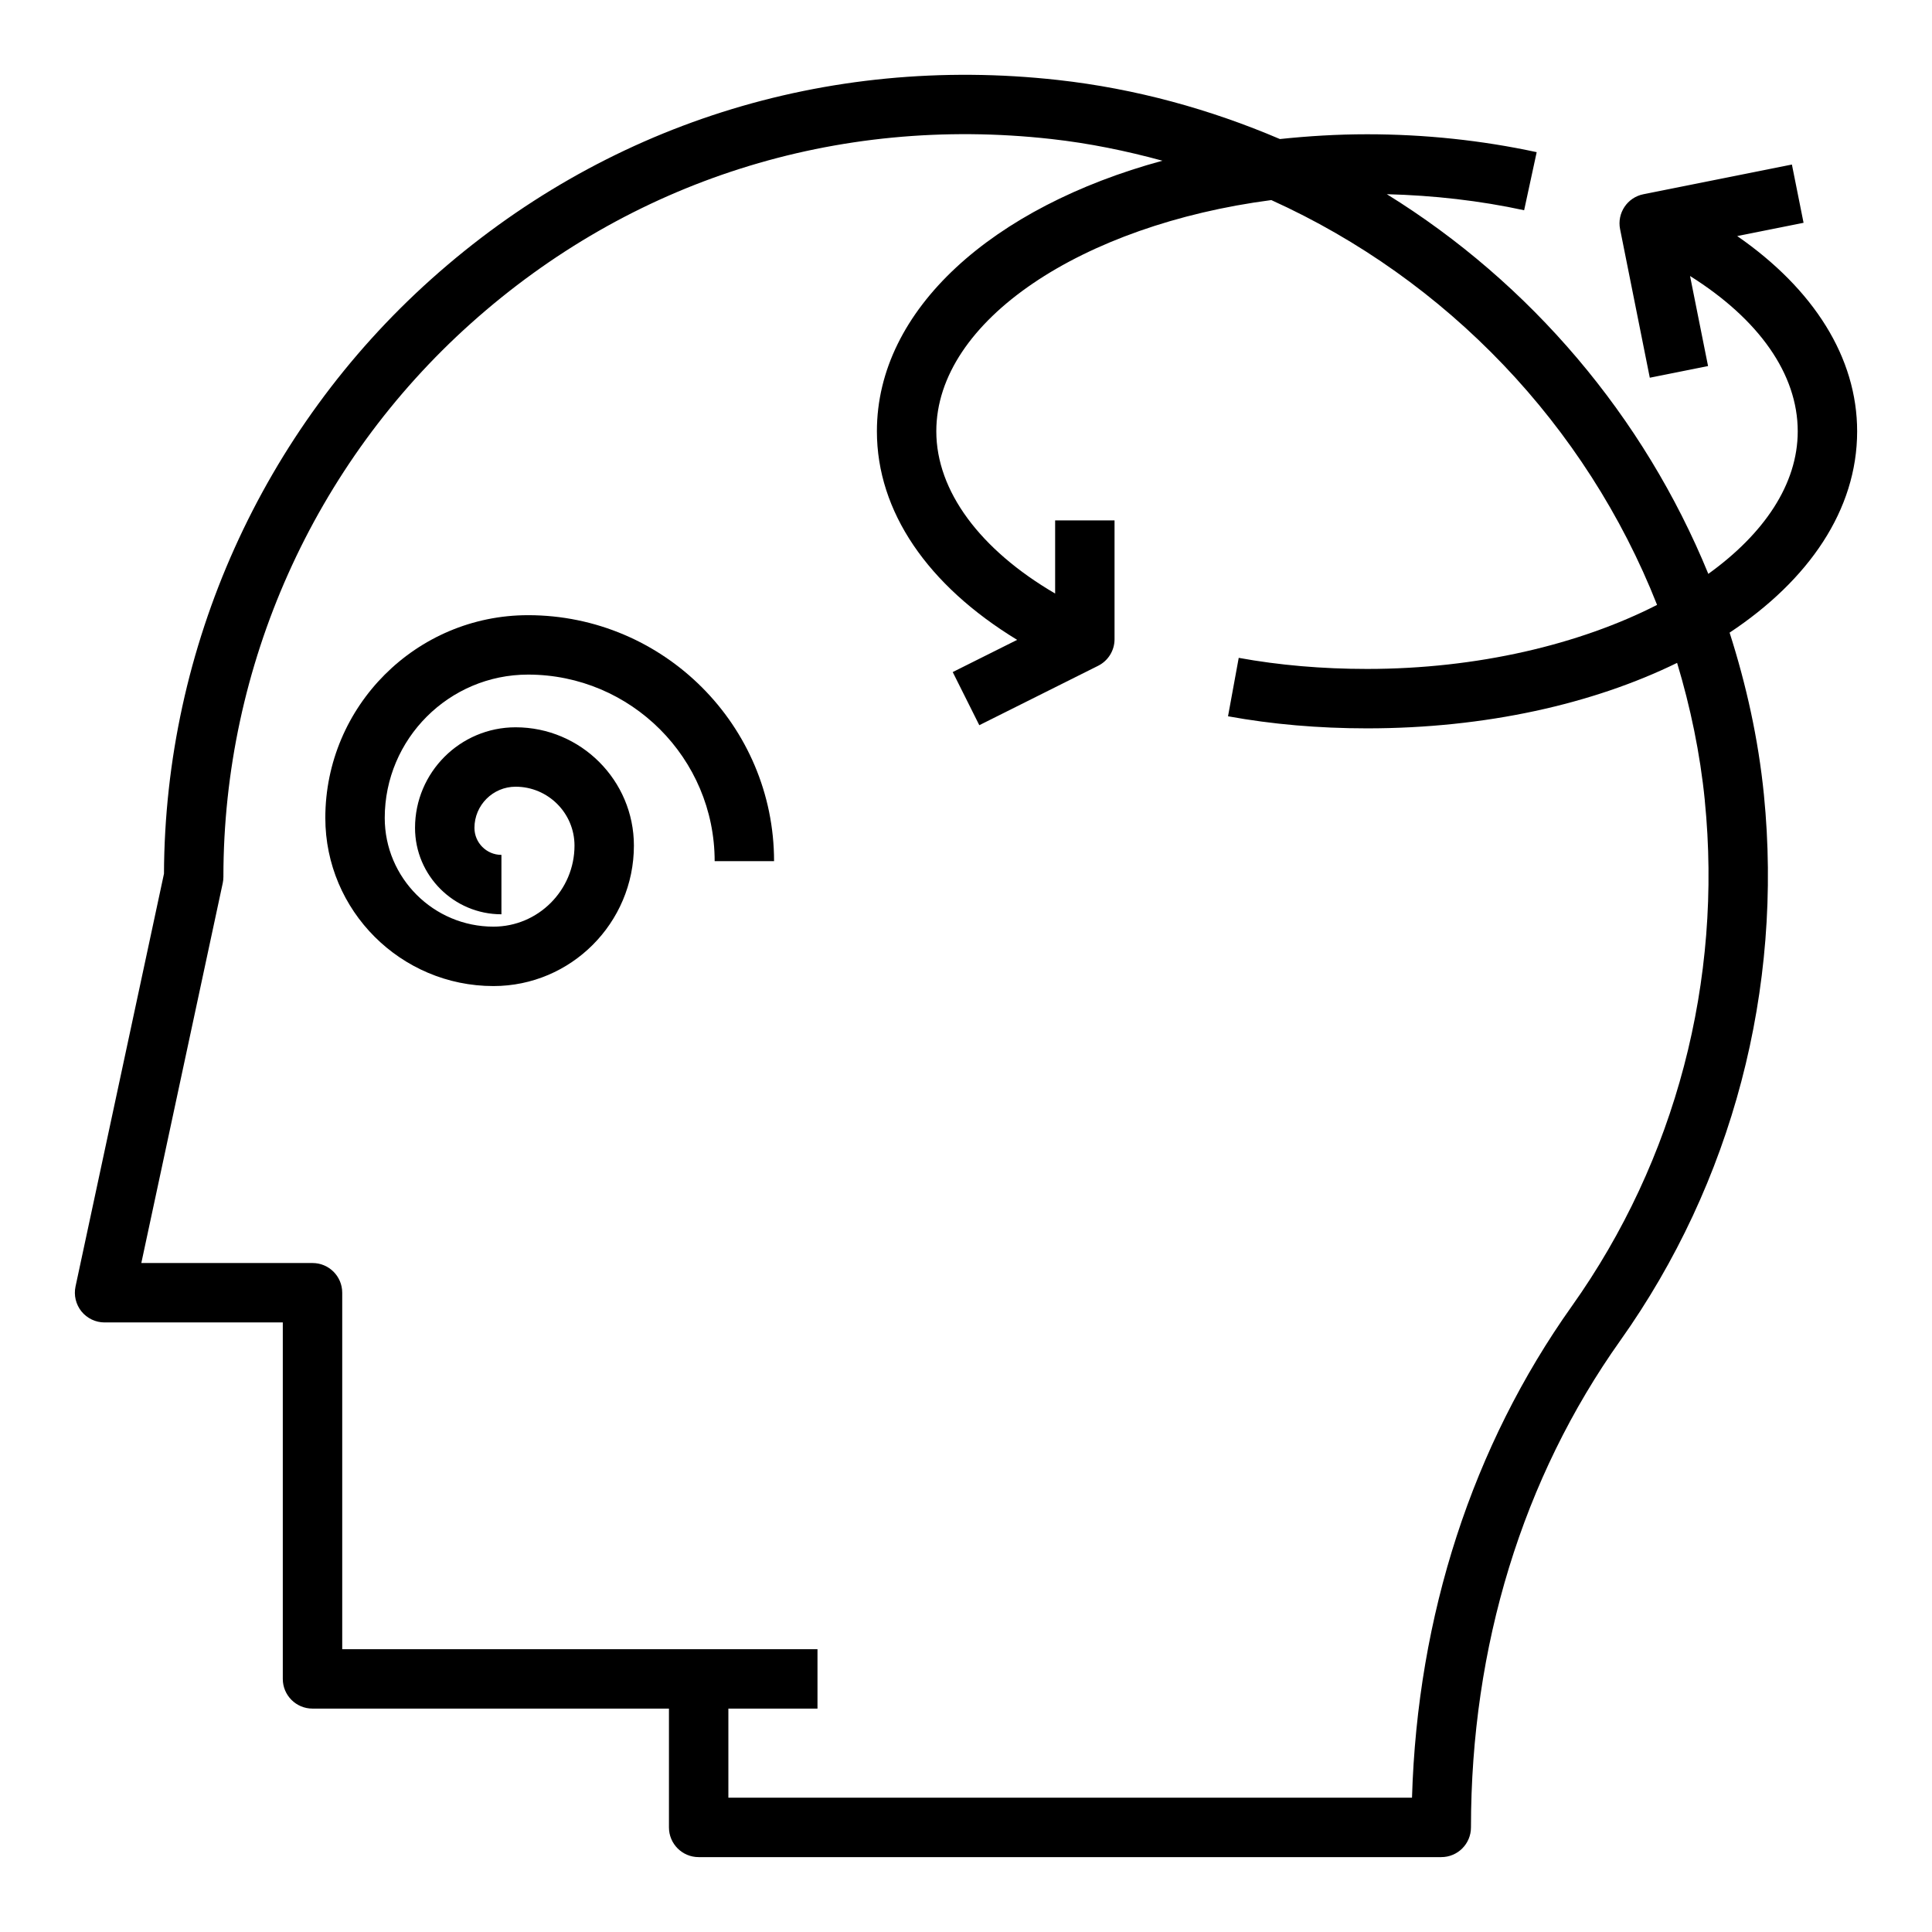
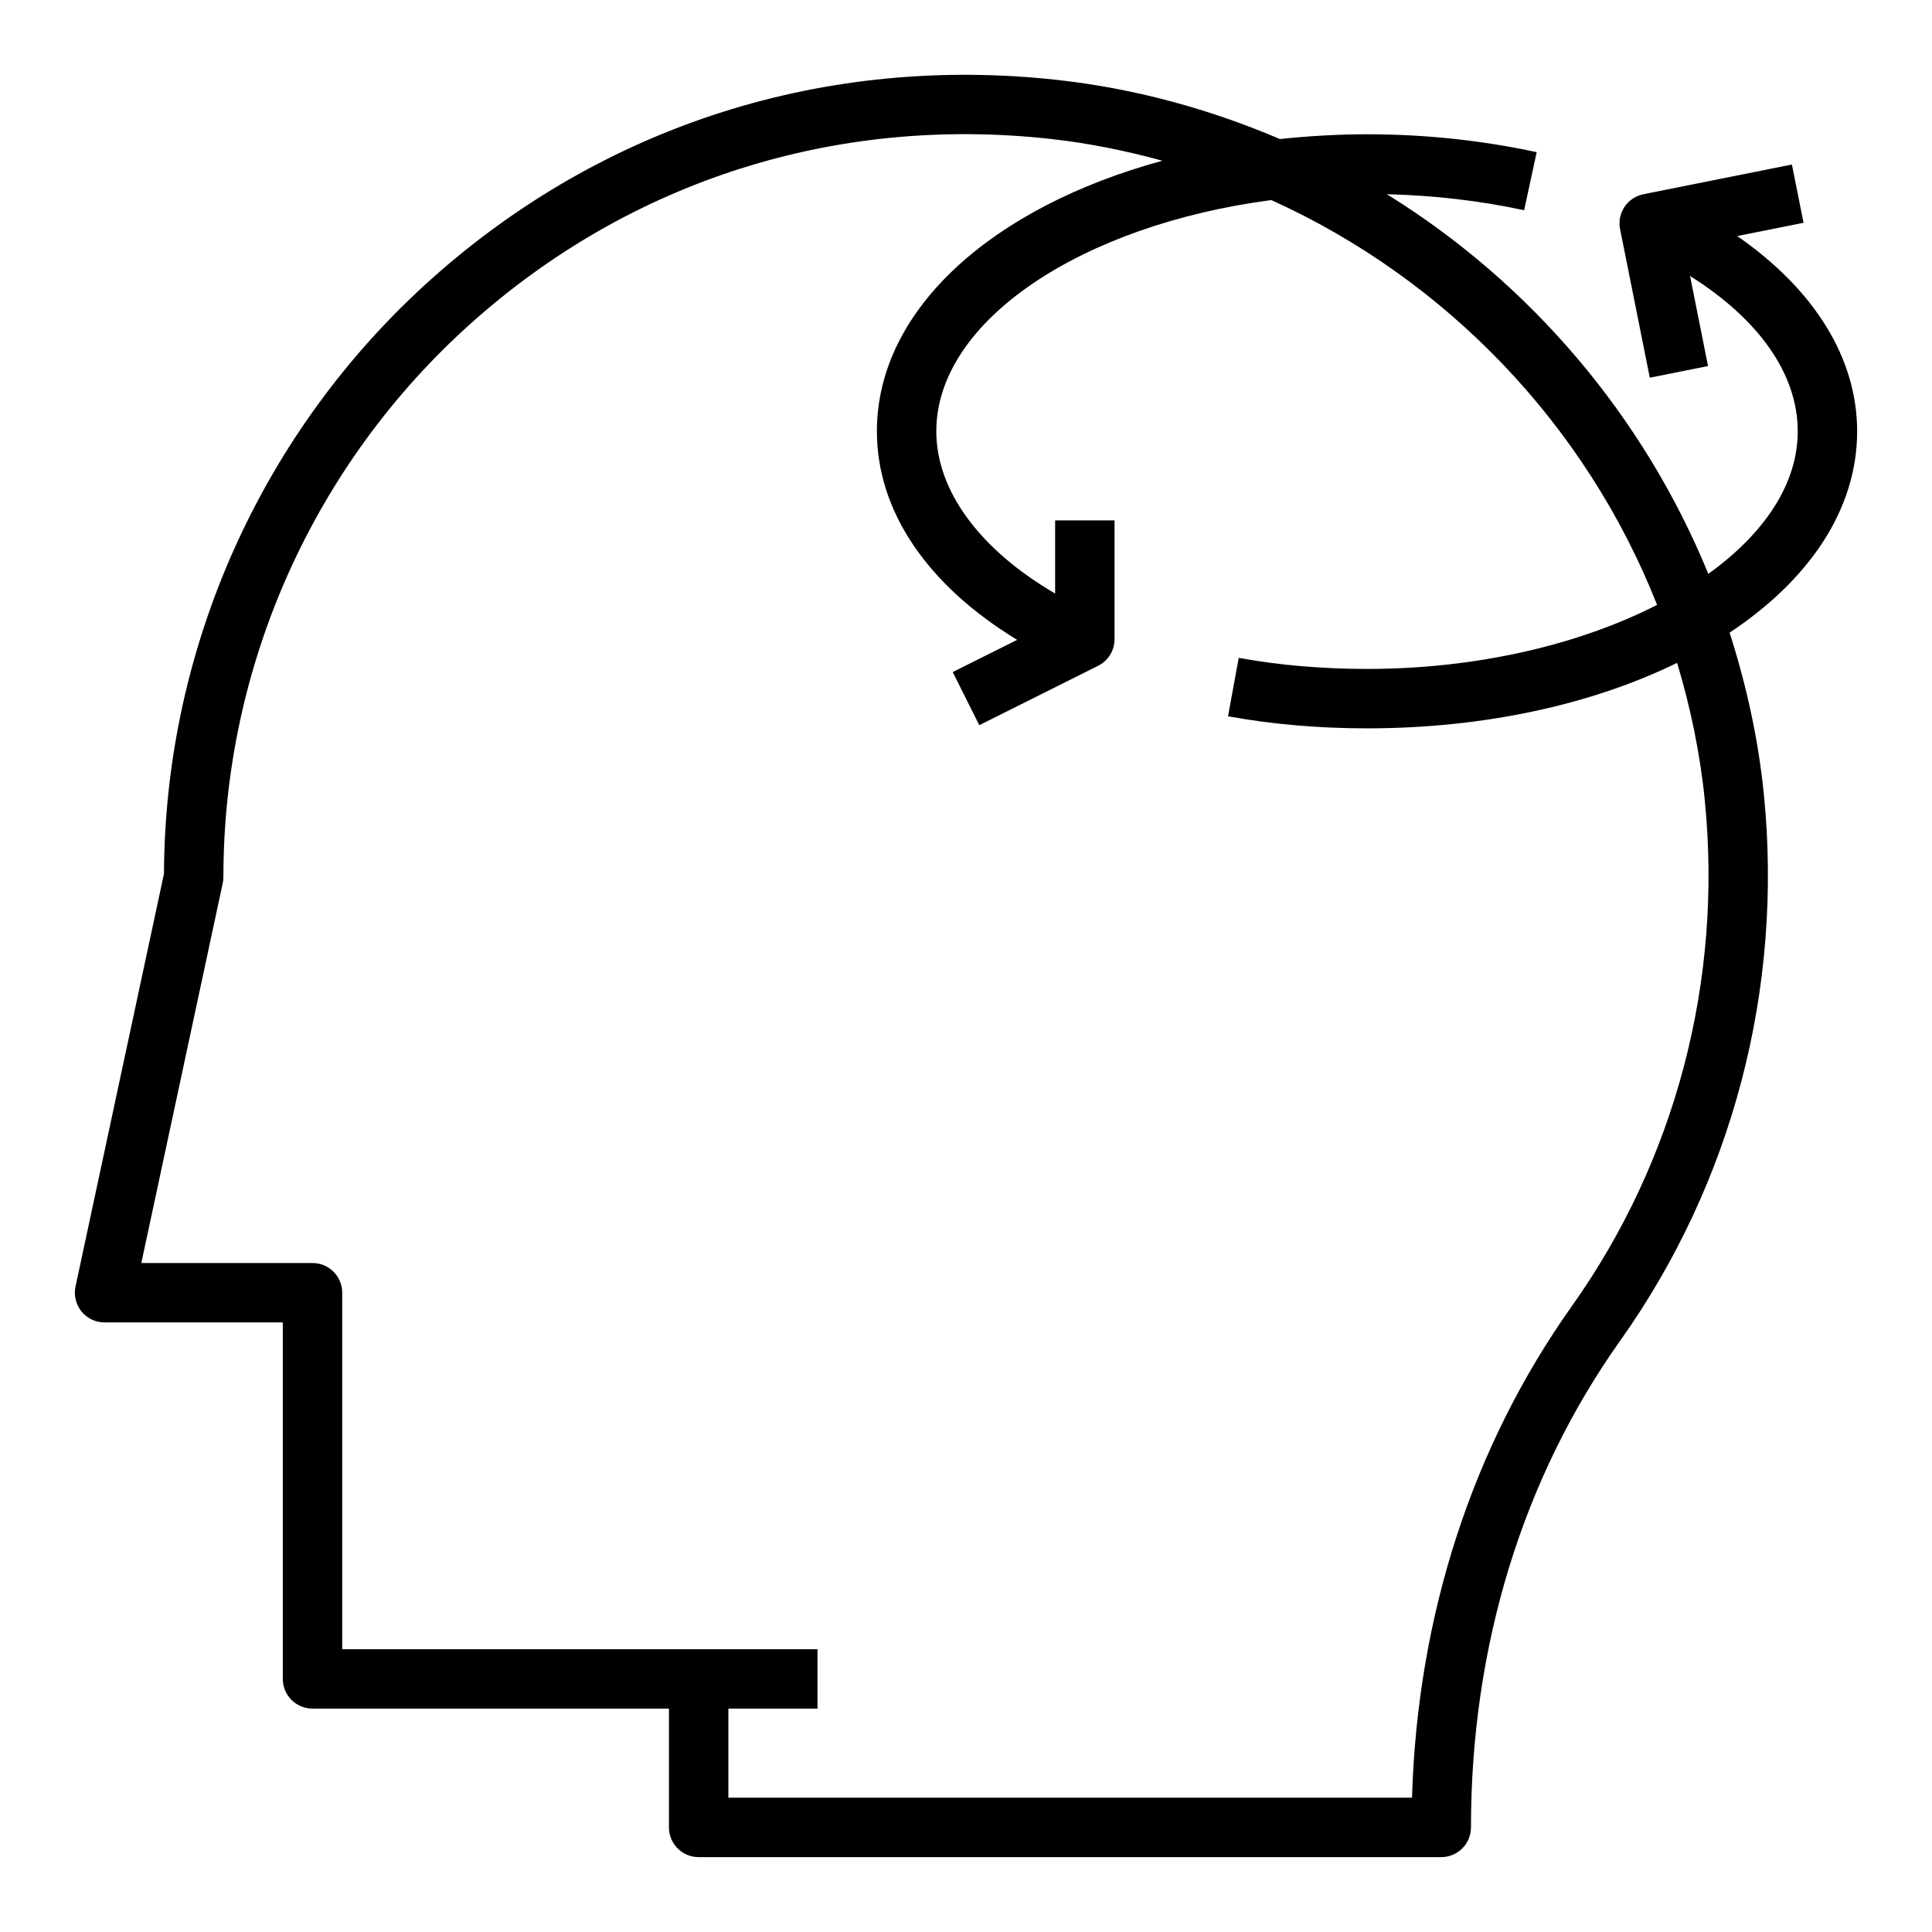
<svg xmlns="http://www.w3.org/2000/svg" fill="#000000" width="800px" height="800px" version="1.1" viewBox="144 144 512 512">
  <g>
    <path d="m604.38 206.56 17.582-3.516-3.09-15.438-39.359 7.871c-4.262 0.852-7.027 4.996-6.172 9.262l7.871 39.359 15.438-3.09-4.773-23.867c18.219 11.441 28.539 25.961 28.539 41.16 0 14.055-8.957 27.168-23.695 37.781-17.109-41.801-47.152-77.07-85.199-100.62 12.375 0.32 24.598 1.699 36.387 4.254l3.328-15.391c-14.547-3.144-29.672-4.742-44.965-4.742-7.914 0-15.598 0.48-23.086 1.266-18.48-7.887-38.203-13.359-58.883-15.656-61.41-6.805-120.36 11.922-166.01 52.773-44.809 40.105-70.602 97.5-70.84 157.58l-23.441 109.39c-0.496 2.328 0.086 4.75 1.574 6.606 1.496 1.844 3.75 2.918 6.125 2.918h47.23v94.465c0 4.352 3.523 7.871 7.871 7.871h94.465v31.488c0 4.352 3.523 7.871 7.871 7.871h196.8c4.348 0 7.871-3.519 7.871-7.871 0-47.969 13.688-92.598 39.582-129.04 29.676-41.781 43.188-93.156 38.047-144.67-1.48-14.816-4.68-29.129-9.09-42.918 21.02-13.934 33.801-32.551 33.801-53.352 0-19.508-11.441-37.652-31.781-51.742zm-8.594 149.58c4.766 47.723-7.742 95.309-35.215 133.98-26.371 37.117-40.945 82.02-42.375 130.29h-181.17v-23.617h23.617v-15.742h-125.95v-94.465c0-4.352-3.523-7.871-7.871-7.871h-45.371l21.578-100.68c0.117-0.547 0.176-1.098 0.176-1.652 0-55.902 23.906-109.37 65.598-146.69 42.258-37.832 96.855-55.211 153.77-48.855 10.09 1.121 19.906 3.141 29.484 5.754-44.996 12.242-75.668 39.379-75.668 71.707 0 21.258 13.434 40.824 37.168 55.27l-17.074 8.535 7.043 14.082 31.488-15.742c2.668-1.336 4.352-4.055 4.352-7.039v-31.488h-15.742v19.375c-19.883-11.605-31.492-27.164-31.492-42.992 0-29.344 38.648-54.711 88.781-61.277 46.484 21.031 83.445 59.648 102.23 107.28-20.465 10.449-47.543 16.973-76.863 16.973-11.906 0-23.348-0.992-34.004-2.938l-2.836 15.484c11.59 2.121 23.988 3.199 36.84 3.199 31.453 0 59.93-6.473 82.172-17.352 3.535 11.758 6.09 23.922 7.344 36.469z" />
-     <path d="m283.94 307.03c-29.625 0-53.727 24.102-53.727 53.727 0 24.57 19.988 44.559 44.559 44.559 20.523 0 37.219-16.699 37.219-37.223 0-17.289-14.062-31.352-31.352-31.352-14.695 0-26.652 11.953-26.652 26.652 0 12.629 10.27 22.902 22.898 22.902v-15.742c-3.945 0-7.152-3.215-7.152-7.156 0-6.012 4.894-10.91 10.91-10.91 8.605 0 15.605 7.004 15.605 15.605 0 11.848-9.633 21.48-21.477 21.48-15.887 0-28.812-12.922-28.812-28.812 0-20.941 17.039-37.984 37.984-37.984 27.27 0 49.449 22.18 49.449 49.445h15.742c-0.004-35.949-29.25-65.191-65.195-65.191z" />
  </g>
</svg>